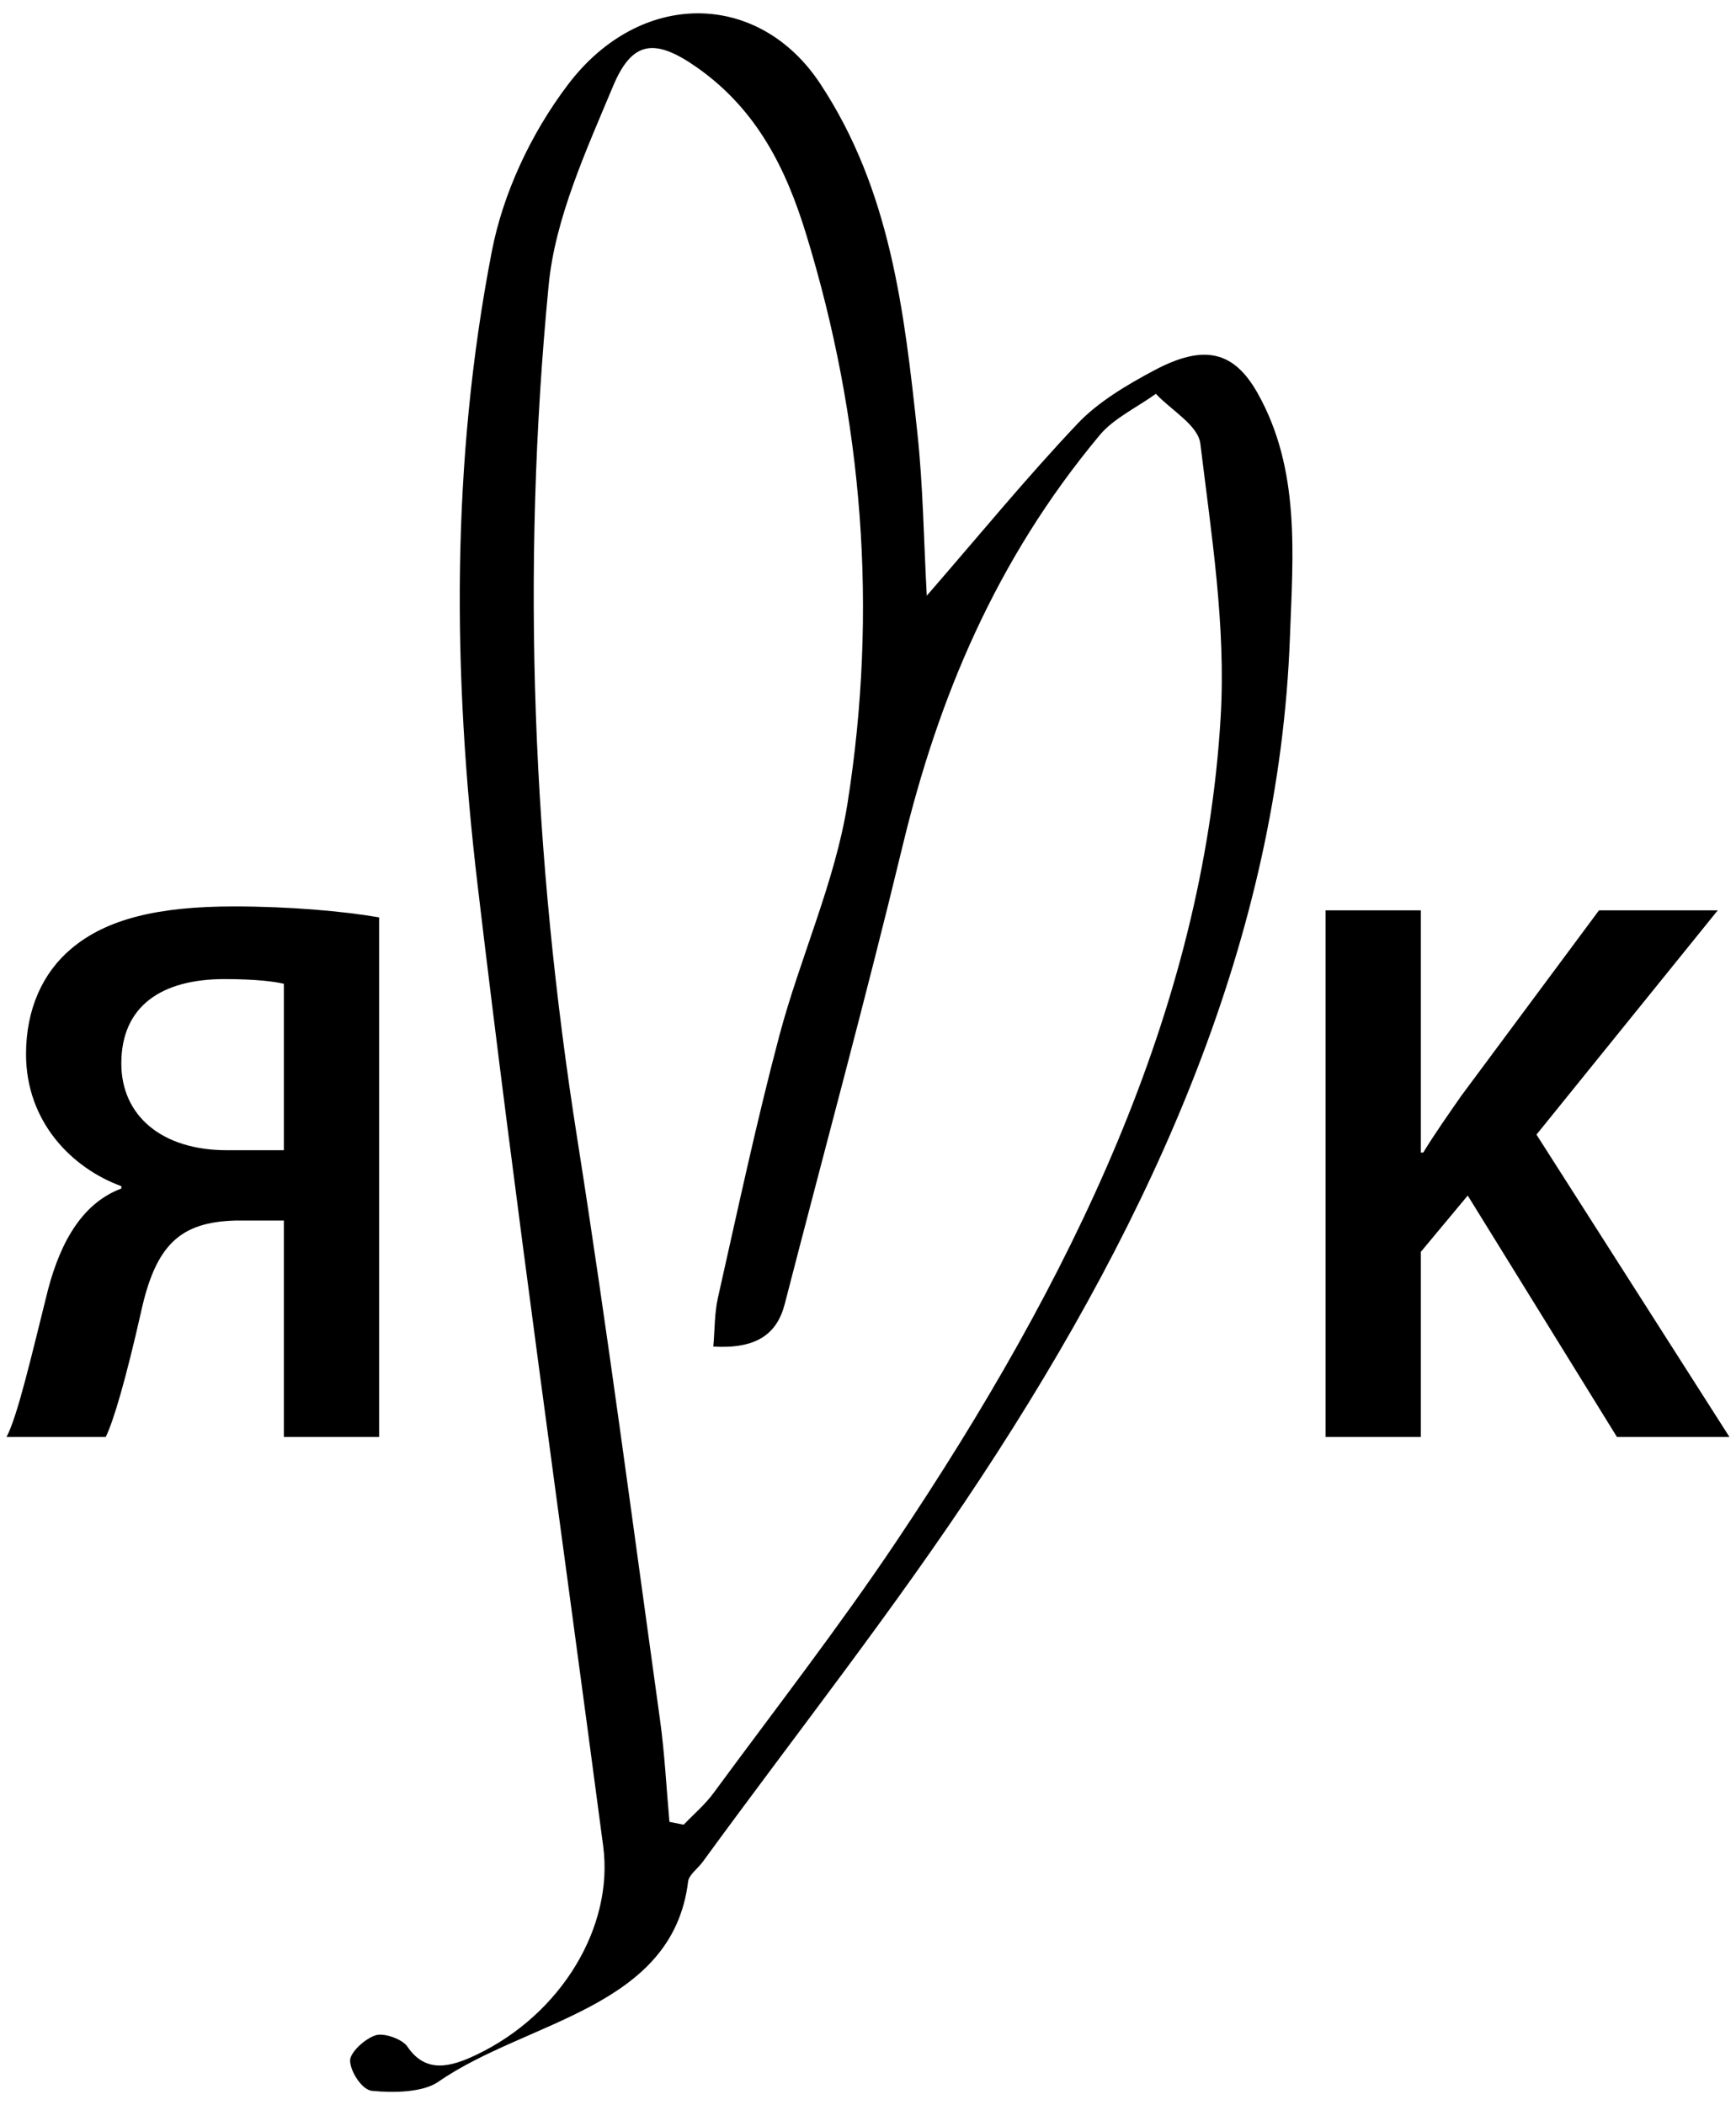
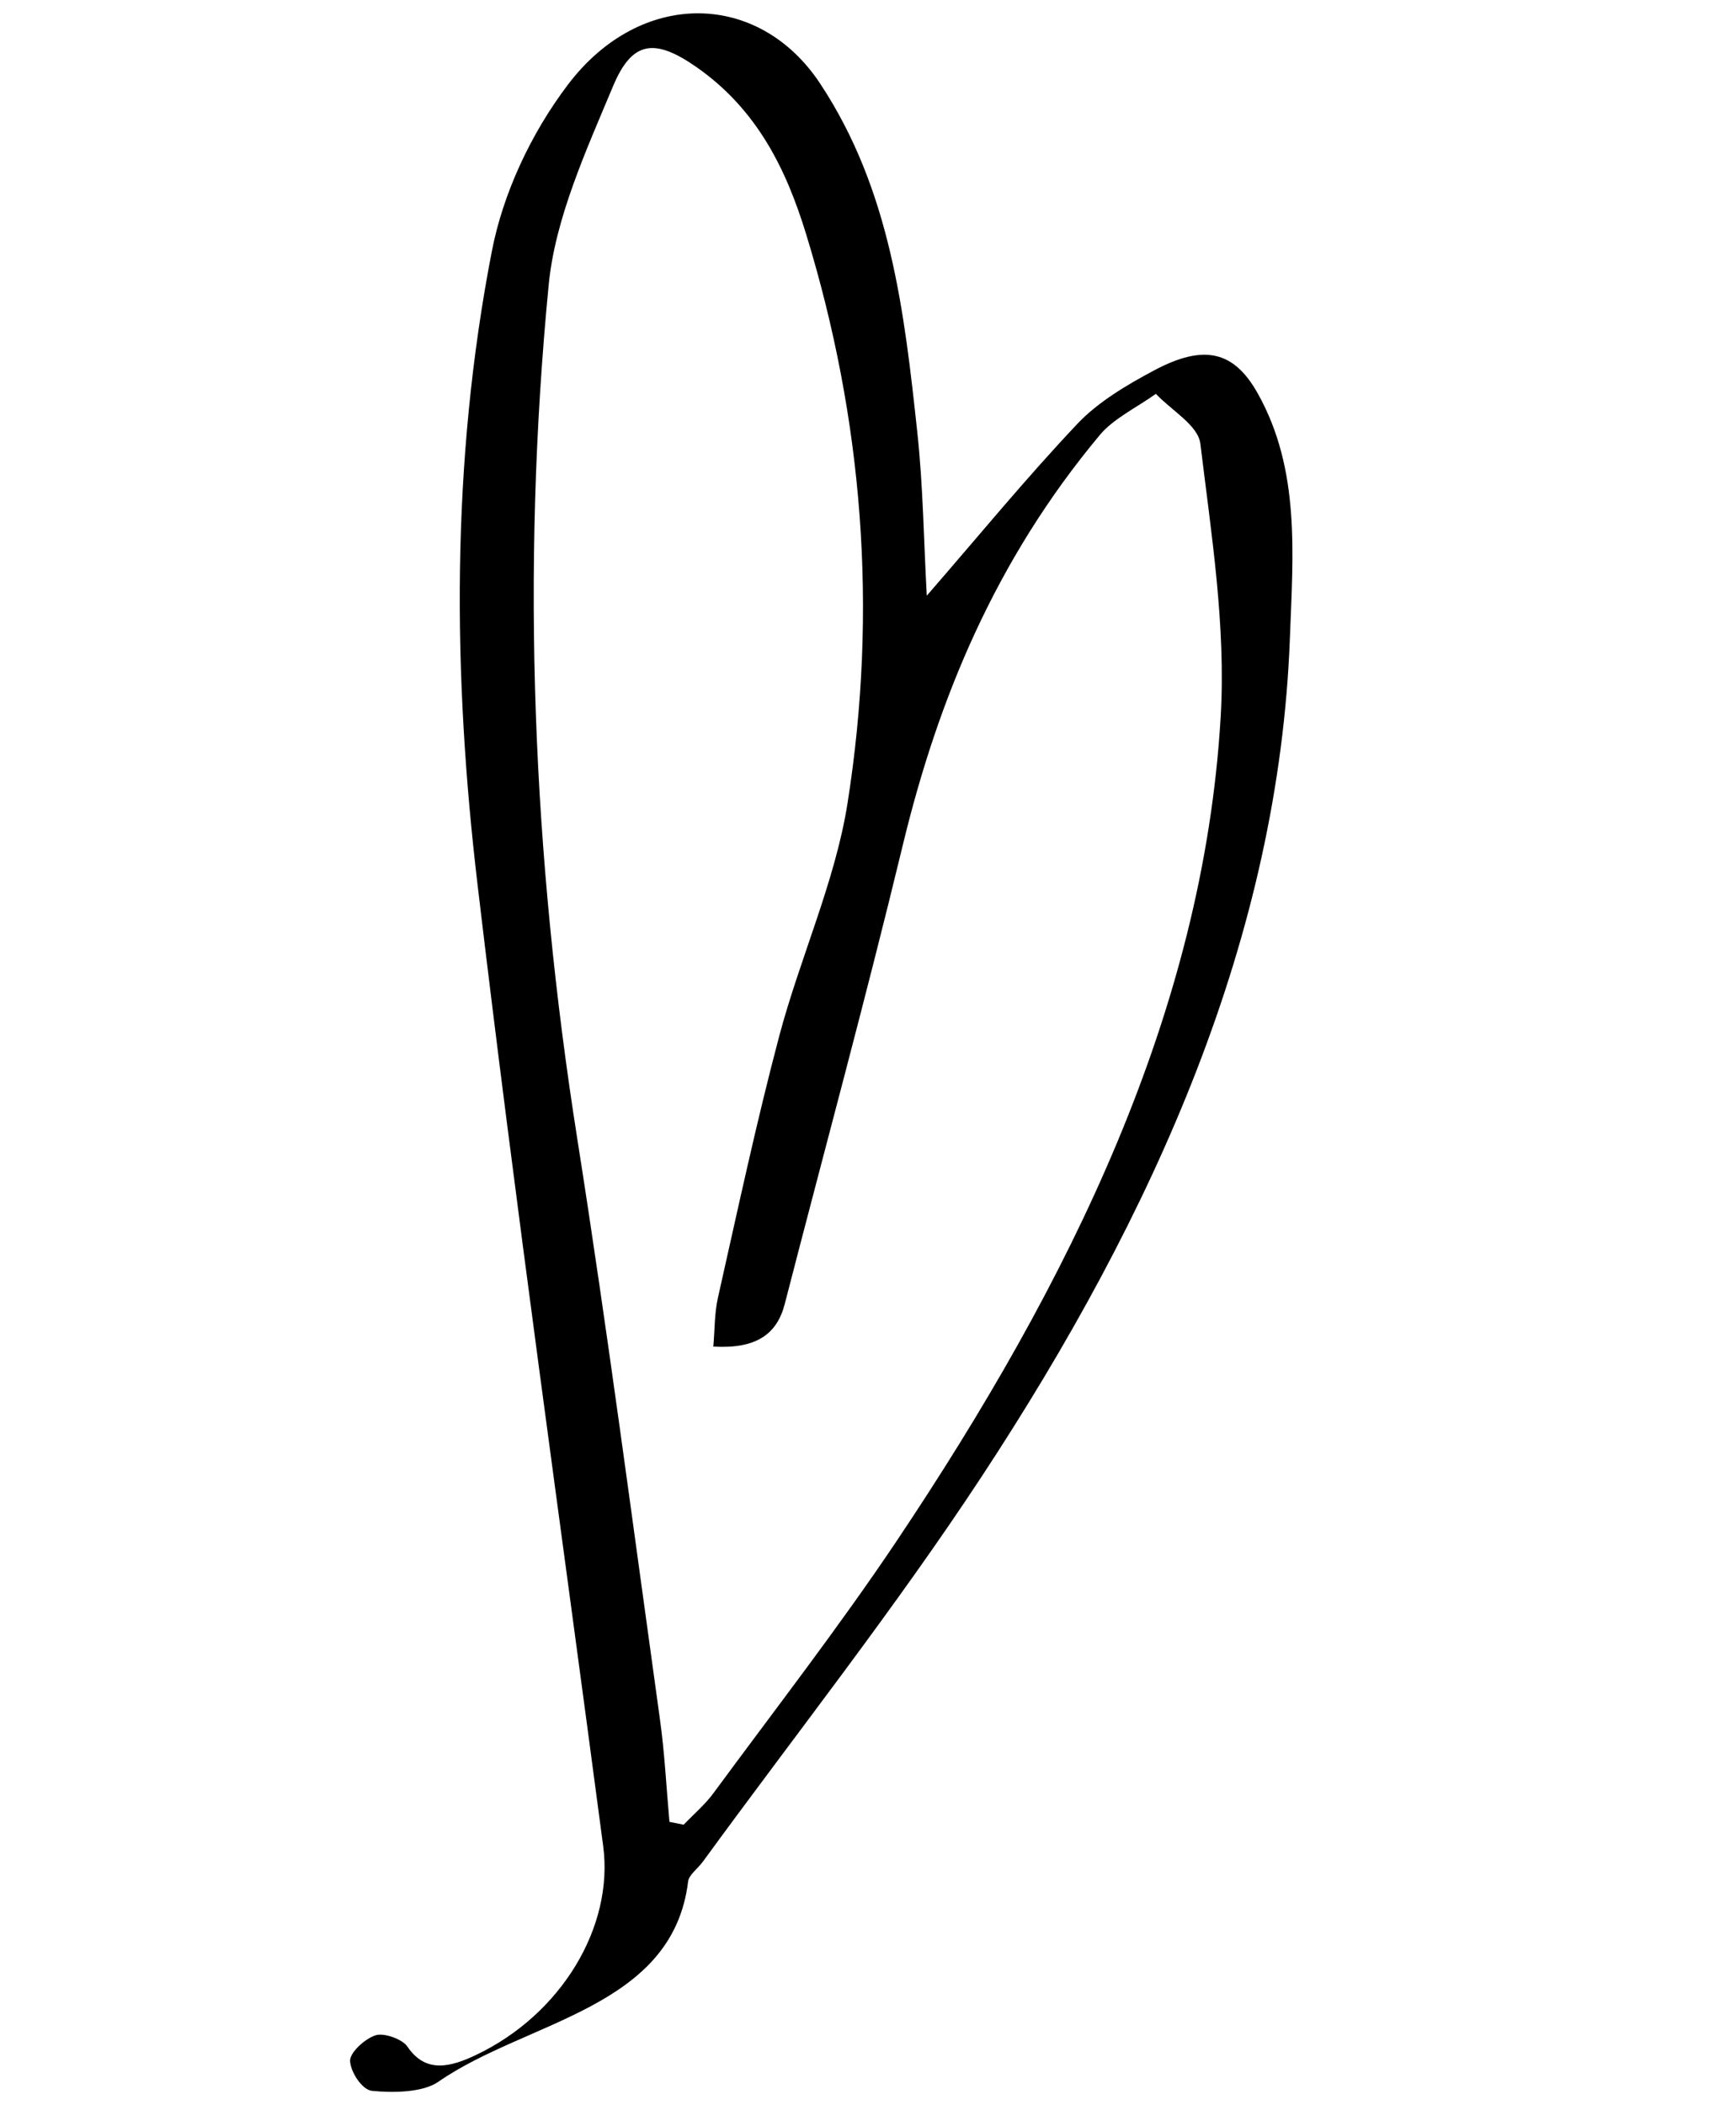
<svg xmlns="http://www.w3.org/2000/svg" version="1.1" id="Layer_1" x="0px" y="0px" width="160px" height="194px" viewBox="0 0 160 194" enable-background="new 0 0 160 194" xml:space="preserve">
  <g display="none">
    <g display="inline">
-       <path fill-rule="evenodd" clip-rule="evenodd" fill="#FFFFFF" d="M-252.112-76.477c-1.953,1.057-4.261,1.746-5.803,3.229    c-11.748,11.31-19.46,25.16-25.314,40.253c-6.136,15.819-12.683,31.476-19.036,47.212c-1.27,3.145-3.428,4.254-7.231,3.056    c0.444-1.8,0.703-3.576,1.316-5.221c3.371-9.042,6.646-18.128,10.311-27.051c3.286-8,7.873-15.549,10.413-23.753    c6.314-20.395,8.411-41.409,6.669-62.73c-0.603-7.37-2.1-14.561-6.841-20.548c-3.271-4.13-5.36-4.285-7.9,0.22    c-3.643,6.459-7.645,13.082-9.441,20.156c-7.77,30.598-11.883,61.768-13.018,93.348c-0.777,21.639-2.035,43.26-3.136,64.886    c-0.192,3.789-0.668,7.563-1.013,11.345c0.411,0.207,0.822,0.414,1.233,0.621c1.092-0.914,2.302-1.719,3.256-2.76    c7.091-7.74,14.394-15.305,21.137-23.339c20.455-24.374,37.395-50.804,44.343-82.362c2.162-9.821,2.5-20.077,3.164-30.167    C-248.869-72.136-251.017-74.34-252.112-76.477z" />
+       <path fill-rule="evenodd" clip-rule="evenodd" fill="#FFFFFF" d="M-252.112-76.477c-1.953,1.057-4.261,1.746-5.803,3.229    c-11.748,11.31-19.46,25.16-25.314,40.253c-6.136,15.819-12.683,31.476-19.036,47.212c-1.27,3.145-3.428,4.254-7.231,3.056    c0.444-1.8,0.703-3.576,1.316-5.221c3.371-9.042,6.646-18.128,10.311-27.051c3.286-8,7.873-15.549,10.413-23.753    c6.314-20.395,8.411-41.409,6.669-62.73c-0.603-7.37-2.1-14.561-6.841-20.548c-3.271-4.13-5.36-4.285-7.9,0.22    c-3.643,6.459-7.645,13.082-9.441,20.156c-7.77,30.598-11.883,61.768-13.018,93.348c-0.192,3.789-0.668,7.563-1.013,11.345c0.411,0.207,0.822,0.414,1.233,0.621c1.092-0.914,2.302-1.719,3.256-2.76    c7.091-7.74,14.394-15.305,21.137-23.339c20.455-24.374,37.395-50.804,44.343-82.362c2.162-9.821,2.5-20.077,3.164-30.167    C-248.869-72.136-251.017-74.34-252.112-76.477z" />
    </g>
  </g>
  <g>
    <g>
      <g>
        <g>
          <path fill-rule="evenodd" clip-rule="evenodd" d="M115.922,36.256c-2.188-3.905-4.927-4.579-9.528-2.135      c-2.564,1.361-5.208,2.943-7.071,4.911c-4.756,5.026-9.095,10.325-13.906,15.864c-0.279-5.072-0.337-10.069-0.867-15.003      C83.348,28.72,82.078,17.51,75.586,7.698c-5.654-8.549-16.538-8.734-23.232,0.089c-3.47,4.572-6,10.097-7.018,15.343      c-3.8,19.571-3.603,39.104-1.321,58.406c3.496,29.587,7.677,59.074,11.58,88.604c0.983,7.432-3.873,15.503-11.715,19.229      c-2.385,1.134-4.658,1.719-6.334-0.772c-0.45-0.668-2.135-1.289-2.923-1.039c-1.016,0.326-2.39,1.605-2.357,2.364      c0.042,1.025,1.11,2.672,2.022,2.759c1.971,0.191,4.682,0.154,6.105-0.833c8.175-5.673,21.604-6.734,23.028-18.465      c0.076-0.613,0.906-1.198,1.352-1.813c8.585-11.776,17.699-23.332,25.63-35.388c16.058-24.403,27.476-49.929,28.485-77.463      C119.168,51.086,119.857,43.272,115.922,36.256z M112.502,66.11c-1.607,27.104-13.854,52.007-29.885,75.933      c-5.285,7.885-11.195,15.499-16.87,23.214c-0.764,1.039-1.816,1.934-2.735,2.896c-0.438-0.088-0.874-0.176-1.312-0.262      c-0.284-3.152-0.439-6.321-0.876-9.449c-2.485-17.849-4.817-35.724-7.622-53.519c-4.096-25.969-5.202-52.193-2.631-78.678      c0.595-6.124,3.425-12.315,5.932-18.303c1.747-4.176,3.82-4.464,7.708-1.745c5.633,3.941,8.286,9.506,10.091,15.395      c5.223,17.036,6.633,34.583,3.806,52.461c-1.138,7.19-4.388,14.254-6.29,21.427c-2.121,8.001-3.833,16.057-5.646,24.097      c-0.329,1.462-0.29,2.961-0.429,4.517c3.925,0.224,5.857-1.109,6.584-3.925c3.631-14.087,7.468-28.147,10.873-42.26      c3.251-13.465,8.525-26.285,18.176-37.834c1.269-1.516,3.416-2.532,5.156-3.782c1.426,1.524,3.896,2.896,4.1,4.599      C111.643,49.248,113.002,57.676,112.502,66.11z" />
        </g>
      </g>
    </g>
  </g>
  <g>
-     <path d="M34.945,132.424h-8.784v-19.945h-4.465c-5.041,0.145-7.345,2.16-8.713,8.496c-1.368,6.049-2.521,10.01-3.24,11.449H0.599   c1.008-1.871,2.304-7.488,3.816-13.537c1.224-4.68,3.312-8.064,6.768-9.361v-0.215c-4.536-1.656-8.784-5.904-8.784-12.17   c0-4.104,1.513-7.488,4.177-9.721c3.24-2.736,7.992-3.889,14.977-3.889c5.113,0,10.081,0.434,13.394,1.01V132.424z M26.161,90.66   c-0.865-0.215-2.665-0.432-5.473-0.432c-5.762,0-9.506,2.449-9.506,7.777c0,4.824,3.744,7.992,9.721,7.992h5.258V90.66z" />
-   </g>
+     </g>
  <g>
-     <path d="M122.17,83.893h8.785v22.322h0.216c1.152-1.873,2.376-3.602,3.528-5.258l12.673-17.064h10.945l-16.706,20.666   l17.786,27.865h-10.369l-13.753-22.25l-4.32,5.186v17.064h-8.785V83.893z" />
-   </g>
+     </g>
</svg>